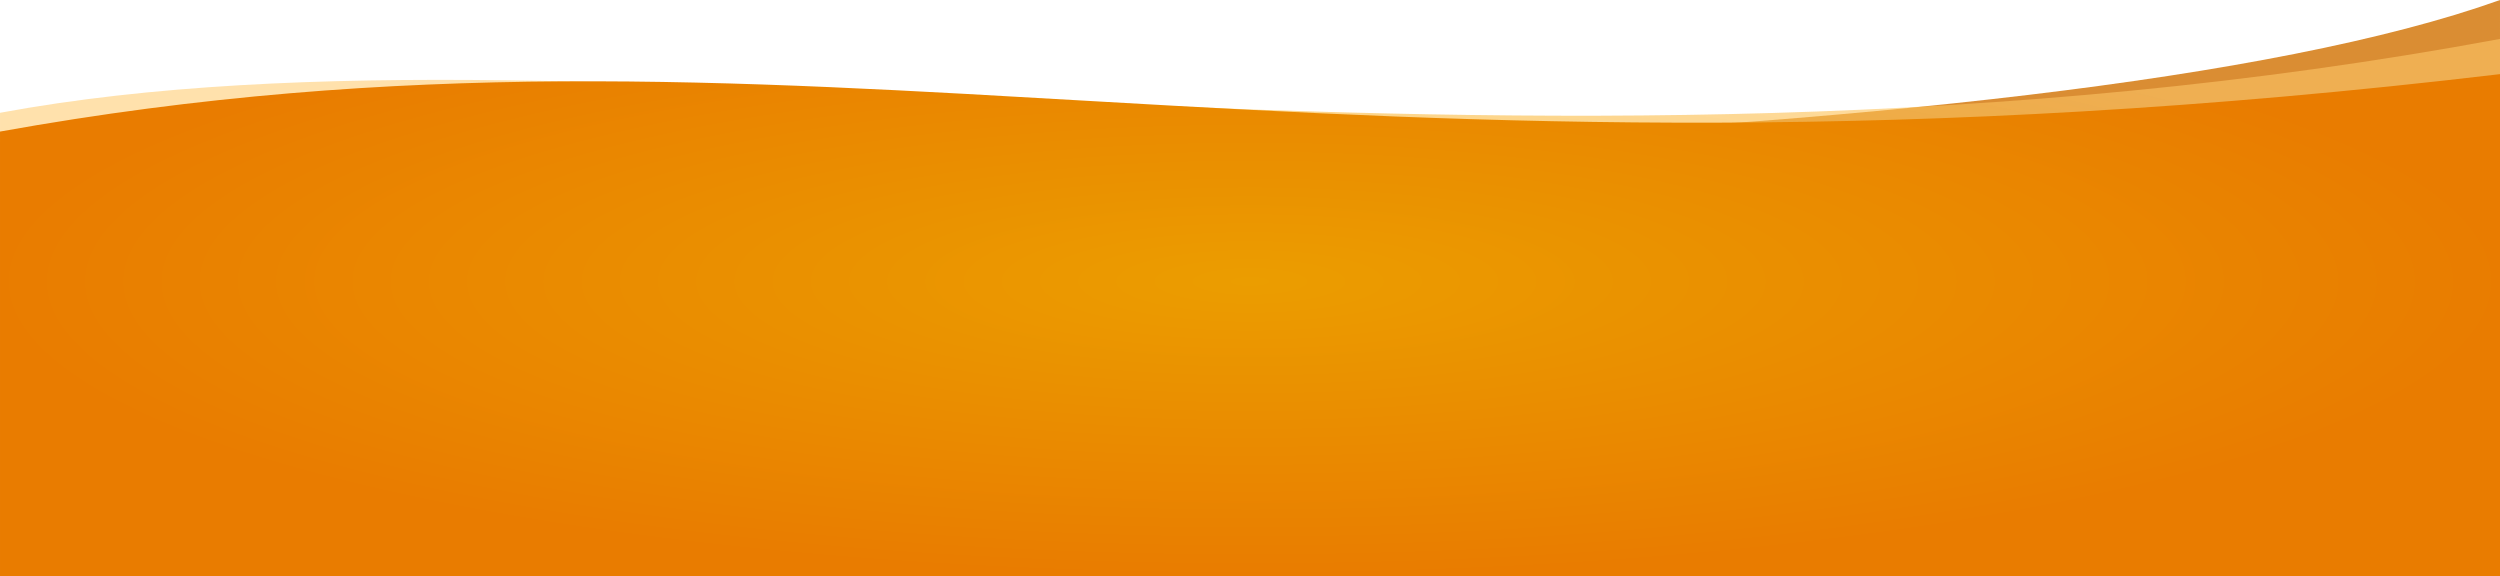
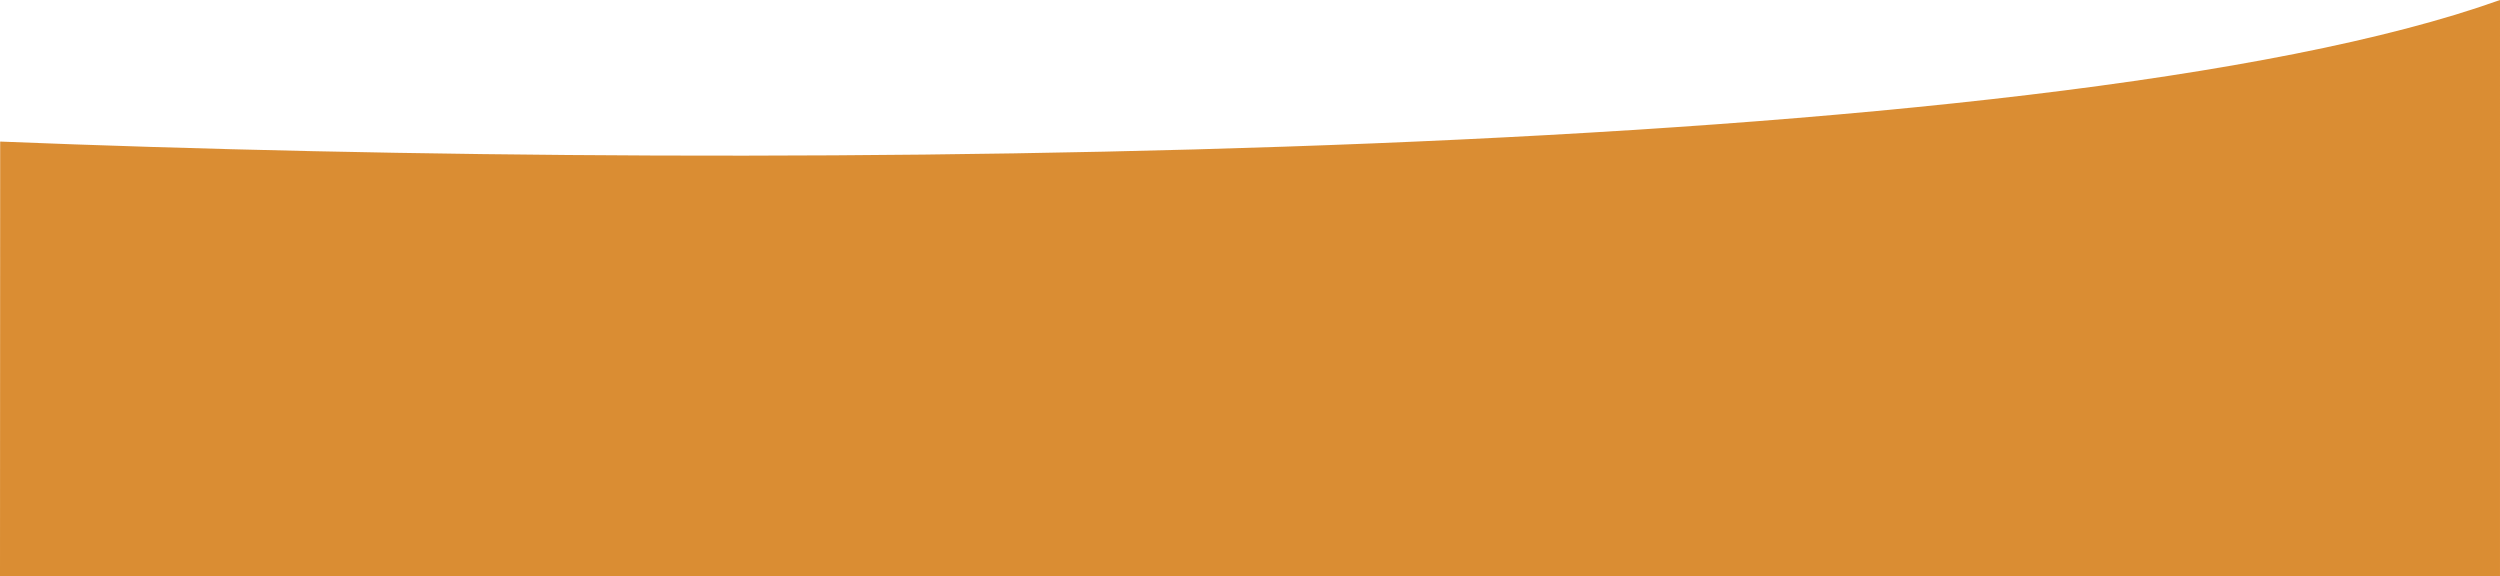
<svg xmlns="http://www.w3.org/2000/svg" width="1800.007" height="414.986" viewBox="0 0 1800.007 414.986">
  <defs>
    <radialGradient id="radial-gradient" cx="0.5" cy="0.5" r="0.5" gradientUnits="objectBoundingBox">
      <stop offset="0" stop-color="#f5a400" />
      <stop offset="1" stop-color="#ffc96c" stop-opacity="0.8" />
    </radialGradient>
    <radialGradient id="radial-gradient-2" cx="0.5" cy="0.5" r="0.5" gradientUnits="objectBoundingBox">
      <stop offset="0" stop-color="#eb9d00" />
      <stop offset="1" stop-color="#e97c00" />
    </radialGradient>
  </defs>
  <g id="Gruppe_2821" data-name="Gruppe 2821" transform="translate(0 0)">
    <path id="Pfad_705" data-name="Pfad 705" d="M4948.839,2506.173h1800s.007-231.14.007-414.9c-326.025,116.74-1238.676,124.606-1799.88,101.924C4948.967,2233.765,4948.839,2506.173,4948.839,2506.173Z" transform="translate(-4948.839 -2091.272)" fill="#d17100" opacity="0.8" />
-     <path id="Pfad_431" data-name="Pfad 431" d="M6748.847,2425.611h-1800V2091.835c434.885-80.259,1081.559,80.233,1800-53.191Z" transform="translate(-4948.839 -2010.625)" opacity="0.7" fill="url(#radial-gradient)" />
-     <path id="Pfad_407" data-name="Pfad 407" d="M4948.847,2464.259h1800V2102.642c-862,102.337-1219.535-63.083-1800,41.361Z" transform="translate(-4948.839 -2049.272)" fill="url(#radial-gradient-2)" />
  </g>
</svg>